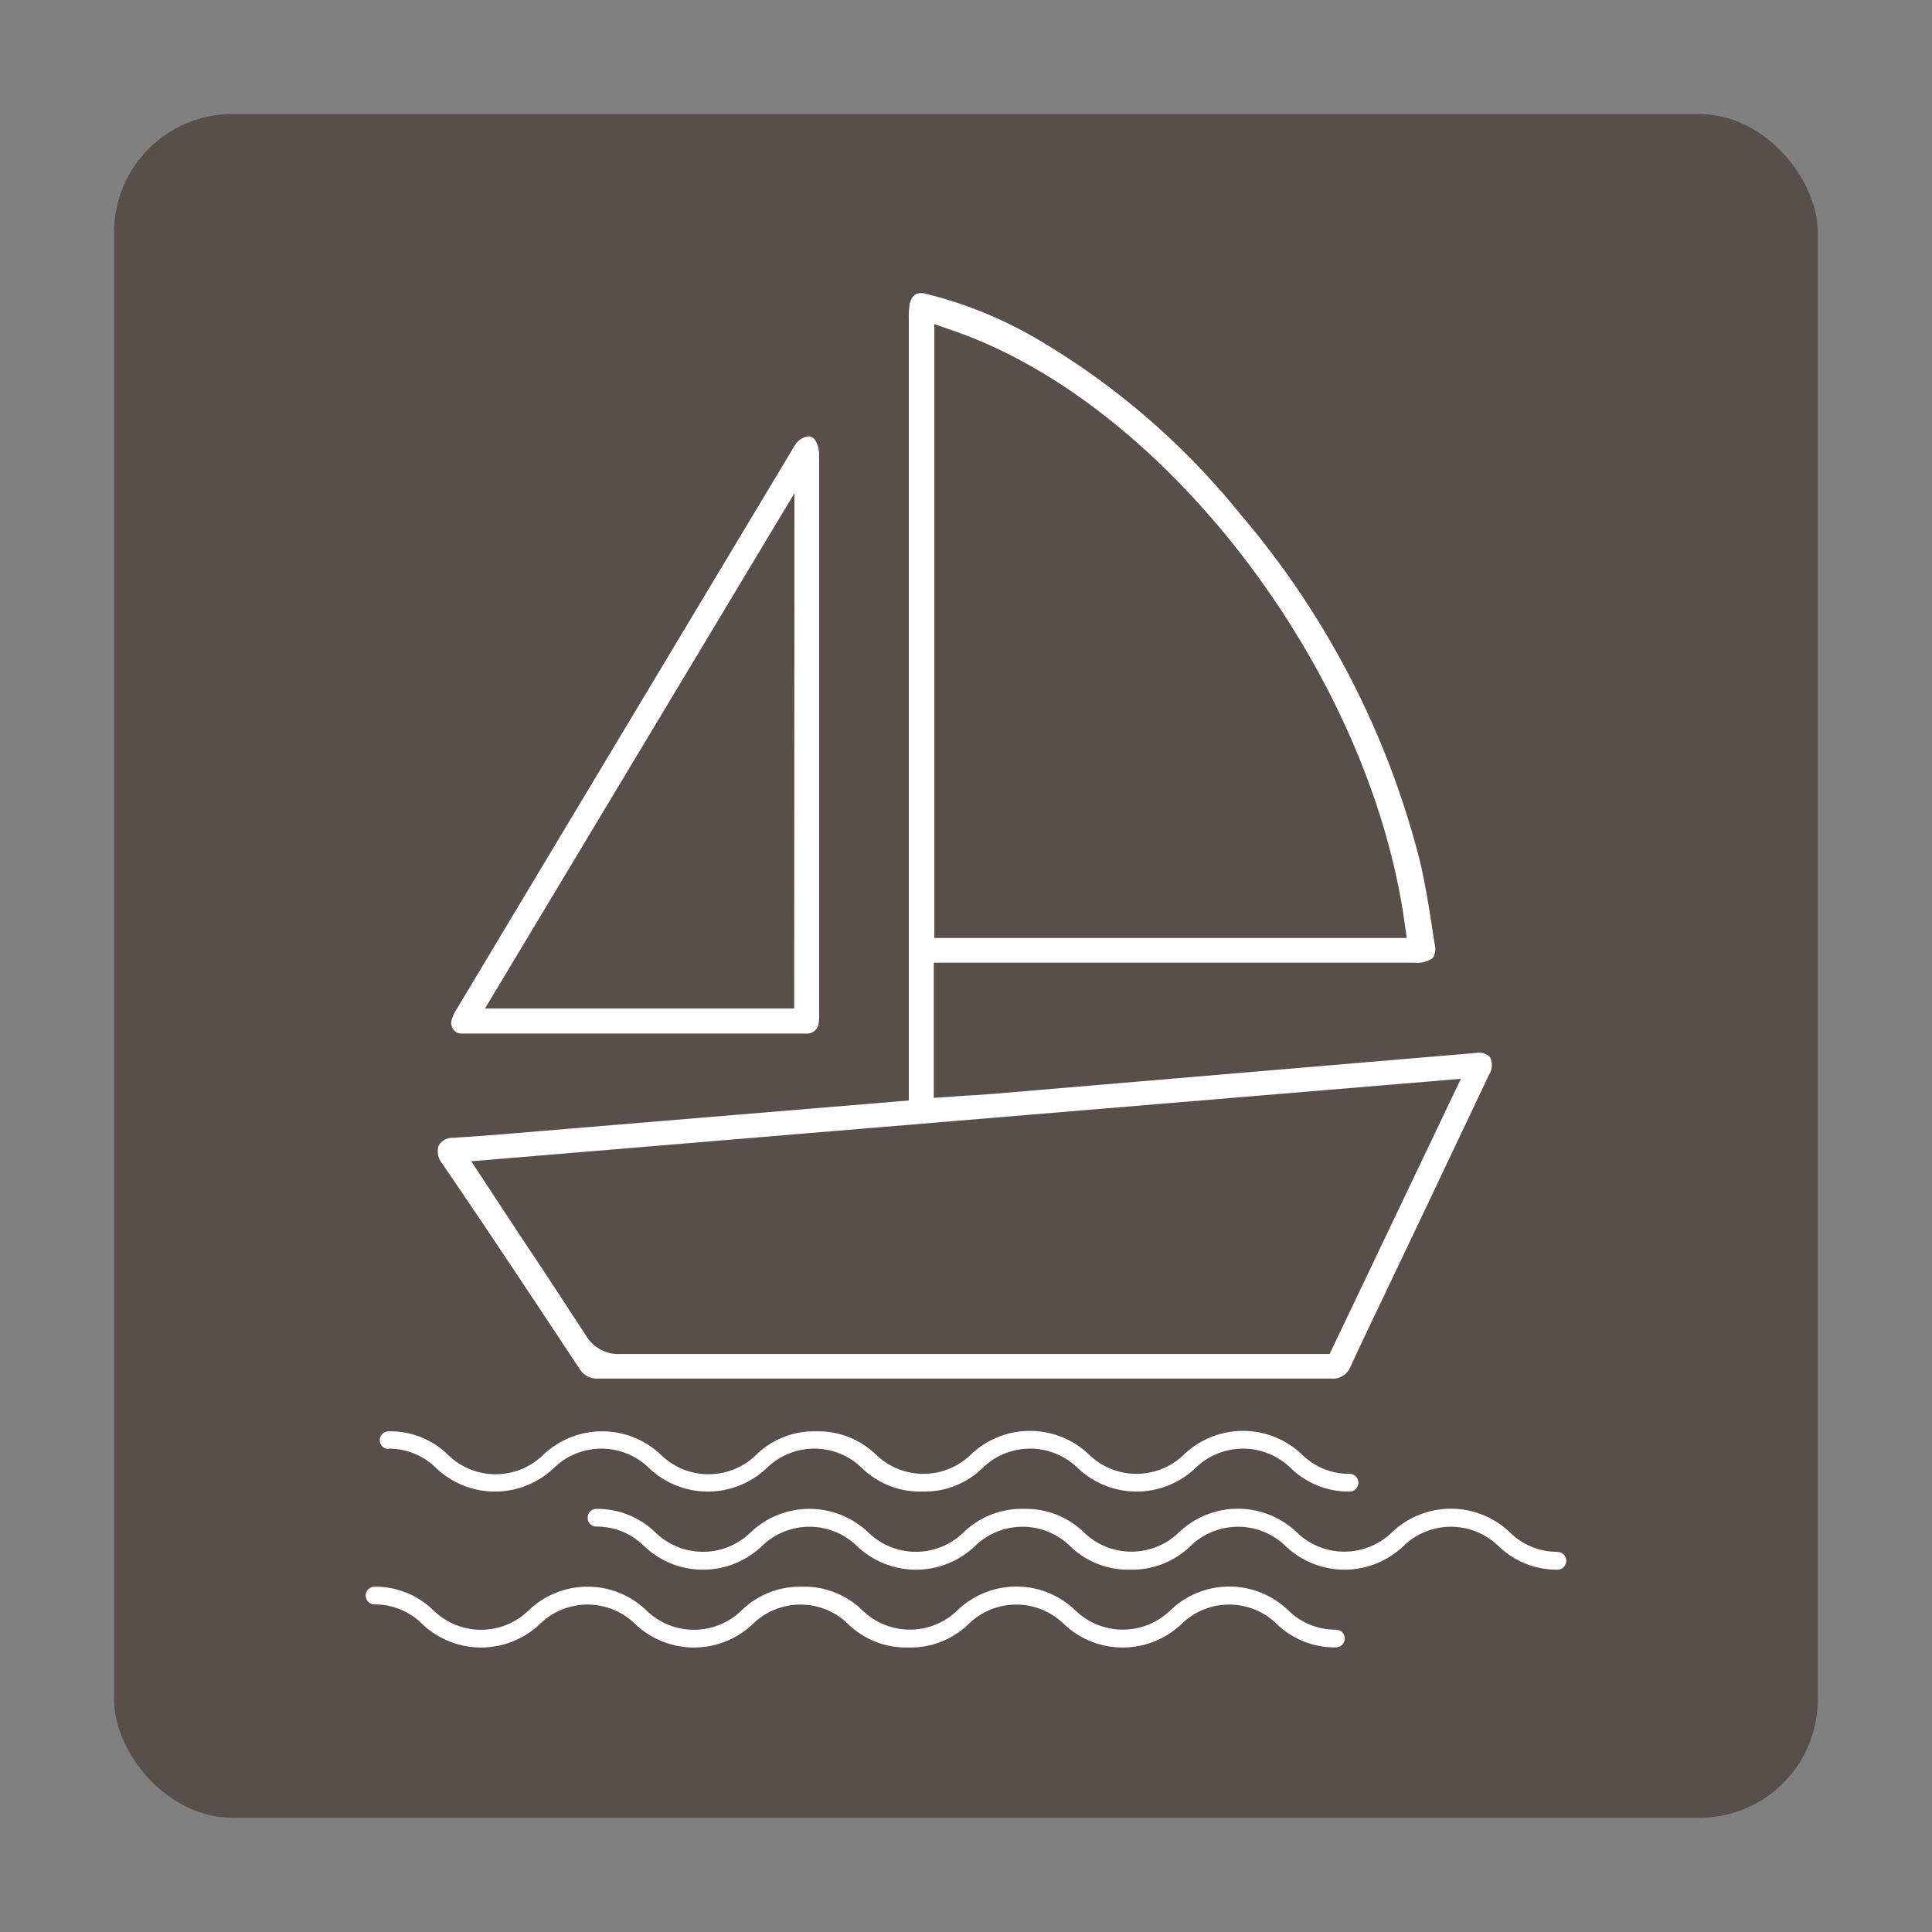
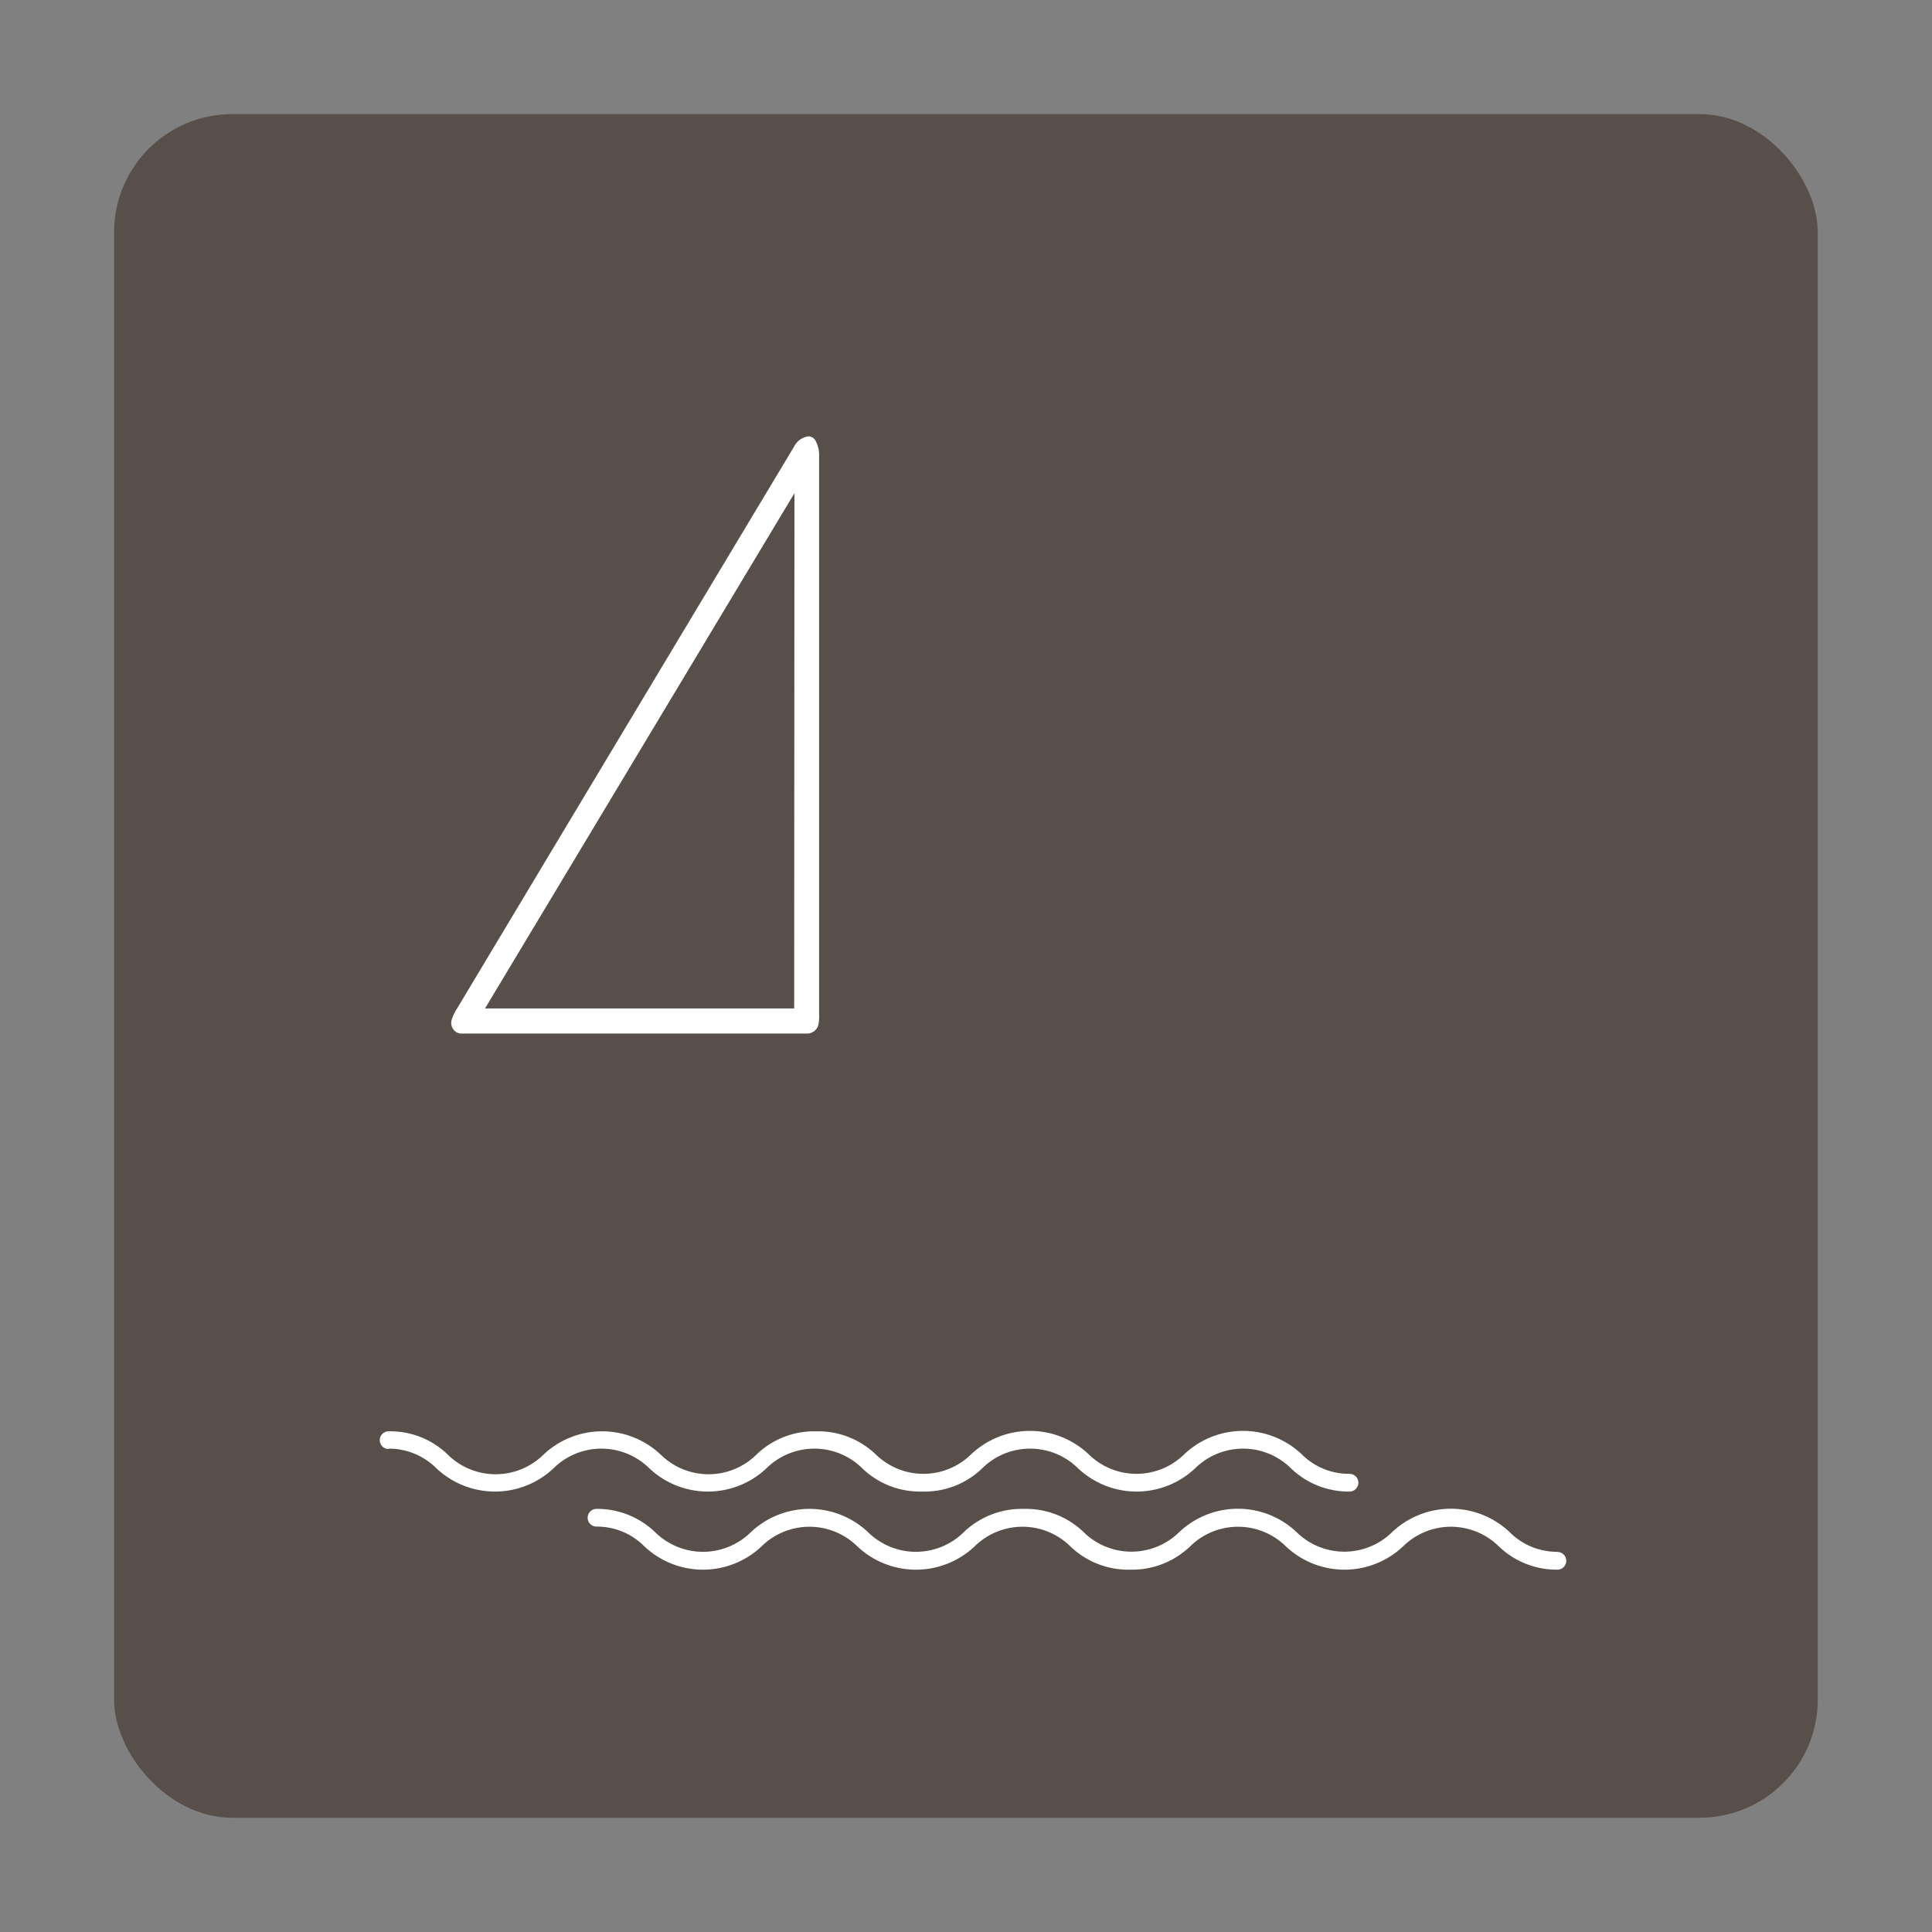
<svg xmlns="http://www.w3.org/2000/svg" id="Calque_1" data-name="Calque 1" viewBox="0 0 141.73 141.73">
  <rect x="0" y="0" width="141.73" height="141.73" fill="#808080" stroke="none" />
  <defs>
    <style>.cls-1{fill:#584f4a;}.cls-2{fill:#fff;}</style>
  </defs>
  <rect class="cls-1" x="8.37" y="8.37" width="124.98" height="124.98" rx="8.67" />
  <path class="cls-2" d="M28.51,106.27A4.93,4.93,0,0,1,32,107.7a6.26,6.26,0,0,0,8.62,0,5,5,0,0,1,7,0,6.26,6.26,0,0,0,8.62,0,5,5,0,0,1,7,0,6.1,6.1,0,0,0,4.32,1.72h.2a6.07,6.07,0,0,0,4.31-1.72,5,5,0,0,1,7,0,6.26,6.26,0,0,0,8.62,0,5,5,0,0,1,7,0,6.09,6.09,0,0,0,4.31,1.72.65.65,0,0,0,0-1.3,4.89,4.89,0,0,1-3.5-1.43,6.27,6.27,0,0,0-8.63,0,5,5,0,0,1-7,0,6.27,6.27,0,0,0-8.63,0,5,5,0,0,1-7,0A6.09,6.09,0,0,0,60,105h-.21a6.07,6.07,0,0,0-4.31,1.72,5,5,0,0,1-7,0,6.26,6.26,0,0,0-8.62,0,5,5,0,0,1-7,0A6.05,6.05,0,0,0,28.51,105a.65.65,0,0,0,0,1.3Z" />
  <path class="cls-2" d="M114.25,113.84a4.91,4.91,0,0,1-3.5-1.44,6.27,6.27,0,0,0-8.63,0,5,5,0,0,1-7,0,6.26,6.26,0,0,0-8.62,0,5,5,0,0,1-7,0,6.09,6.09,0,0,0-4.31-1.71H75a6.13,6.13,0,0,0-4.31,1.72,5,5,0,0,1-7,0,6.26,6.26,0,0,0-8.62,0,5,5,0,0,1-7,0,6.13,6.13,0,0,0-4.31-1.72.65.65,0,1,0,0,1.3,4.89,4.89,0,0,1,3.5,1.44,6.26,6.26,0,0,0,8.62,0,5,5,0,0,1,7,0,6.27,6.27,0,0,0,8.63,0,5,5,0,0,1,7,0,6.11,6.11,0,0,0,4.31,1.72H83a6.16,6.16,0,0,0,4.32-1.72,5,5,0,0,1,7,0,6.26,6.26,0,0,0,8.62,0,5,5,0,0,1,7,0,6.13,6.13,0,0,0,4.31,1.72.65.65,0,0,0,0-1.3Z" />
-   <path class="cls-2" d="M98,119.55a4.91,4.91,0,0,1-3.51-1.43,6.23,6.23,0,0,0-8.62,0,5,5,0,0,1-7,0,6.23,6.23,0,0,0-8.62,0,5,5,0,0,1-7,0,6.08,6.08,0,0,0-4.32-1.72h-.21a6.09,6.09,0,0,0-4.31,1.73,5,5,0,0,1-7,0,6.23,6.23,0,0,0-8.62,0,5,5,0,0,1-7,0,6.09,6.09,0,0,0-4.31-1.73.65.65,0,1,0,0,1.3,4.91,4.91,0,0,1,3.5,1.44,6.26,6.26,0,0,0,8.62,0,5,5,0,0,1,7,0,6.26,6.26,0,0,0,8.62,0,5,5,0,0,1,7,0,6.09,6.09,0,0,0,4.31,1.72h.21a6.09,6.09,0,0,0,4.31-1.72,5,5,0,0,1,7,0,6.26,6.26,0,0,0,8.62,0,5,5,0,0,1,7,0A6.1,6.1,0,0,0,98,120.85a.65.65,0,0,0,0-1.3Z" />
-   <path class="cls-2" d="M104,89.87l5.25-11.06a1.3,1.3,0,0,0,.06-1.25,1.09,1.09,0,0,0-1-.32l-35.41,3c-.69.06-1.39.1-2.1.14l-2.3.16V70.62h35.29a1.91,1.91,0,0,0,1.33-.35,1.38,1.38,0,0,0,.12-1.06l-.1-.62c-.28-1.84-.57-3.73-1-5.52A63.14,63.14,0,0,0,91,37.73,54.86,54.86,0,0,0,76,24.82a30.54,30.54,0,0,0-8.09-3.27,1.08,1.08,0,0,0-.78.06,1.17,1.17,0,0,0-.4.73,6,6,0,0,0-.06,1V80.73L41.74,82.8c-2.83.24-5.67.49-8.48.67a1.18,1.18,0,0,0-1.07.55,1.4,1.4,0,0,0,.25,1.34c3.32,4.85,6.62,9.84,9.81,14.66l.23.34a1.49,1.49,0,0,0,1.42.77H97.61a1.4,1.4,0,0,0,1.48-.91c.71-1.55,1.45-3.09,2.19-4.64ZM68.54,23.77l1.62.57C85.6,29.81,100.33,49.13,103,67.42l.2,1.39H68.54Zm29,75.56H84.92q-19.73,0-39.44,0A2.76,2.76,0,0,1,43,98c-1.62-2.49-3.26-5-4.9-7.44l-3.53-5.37,72.6-6.05Z" />
  <path class="cls-2" d="M58.26,32.75Q45.89,53.36,33.52,74a3.34,3.34,0,0,0-.37.76.82.82,0,0,0,.11.76.73.73,0,0,0,.63.3c5.21,0,10.44,0,15.65,0h9.57a.87.87,0,0,0,.91-.58,3.07,3.07,0,0,0,.07-.87V49.55q0-8,0-16.07a2.23,2.23,0,0,0-.28-1.18.61.61,0,0,0-.53-.29A1.4,1.4,0,0,0,58.26,32.75Zm0,41.23H35.58l22.7-37.8Z" />
</svg>